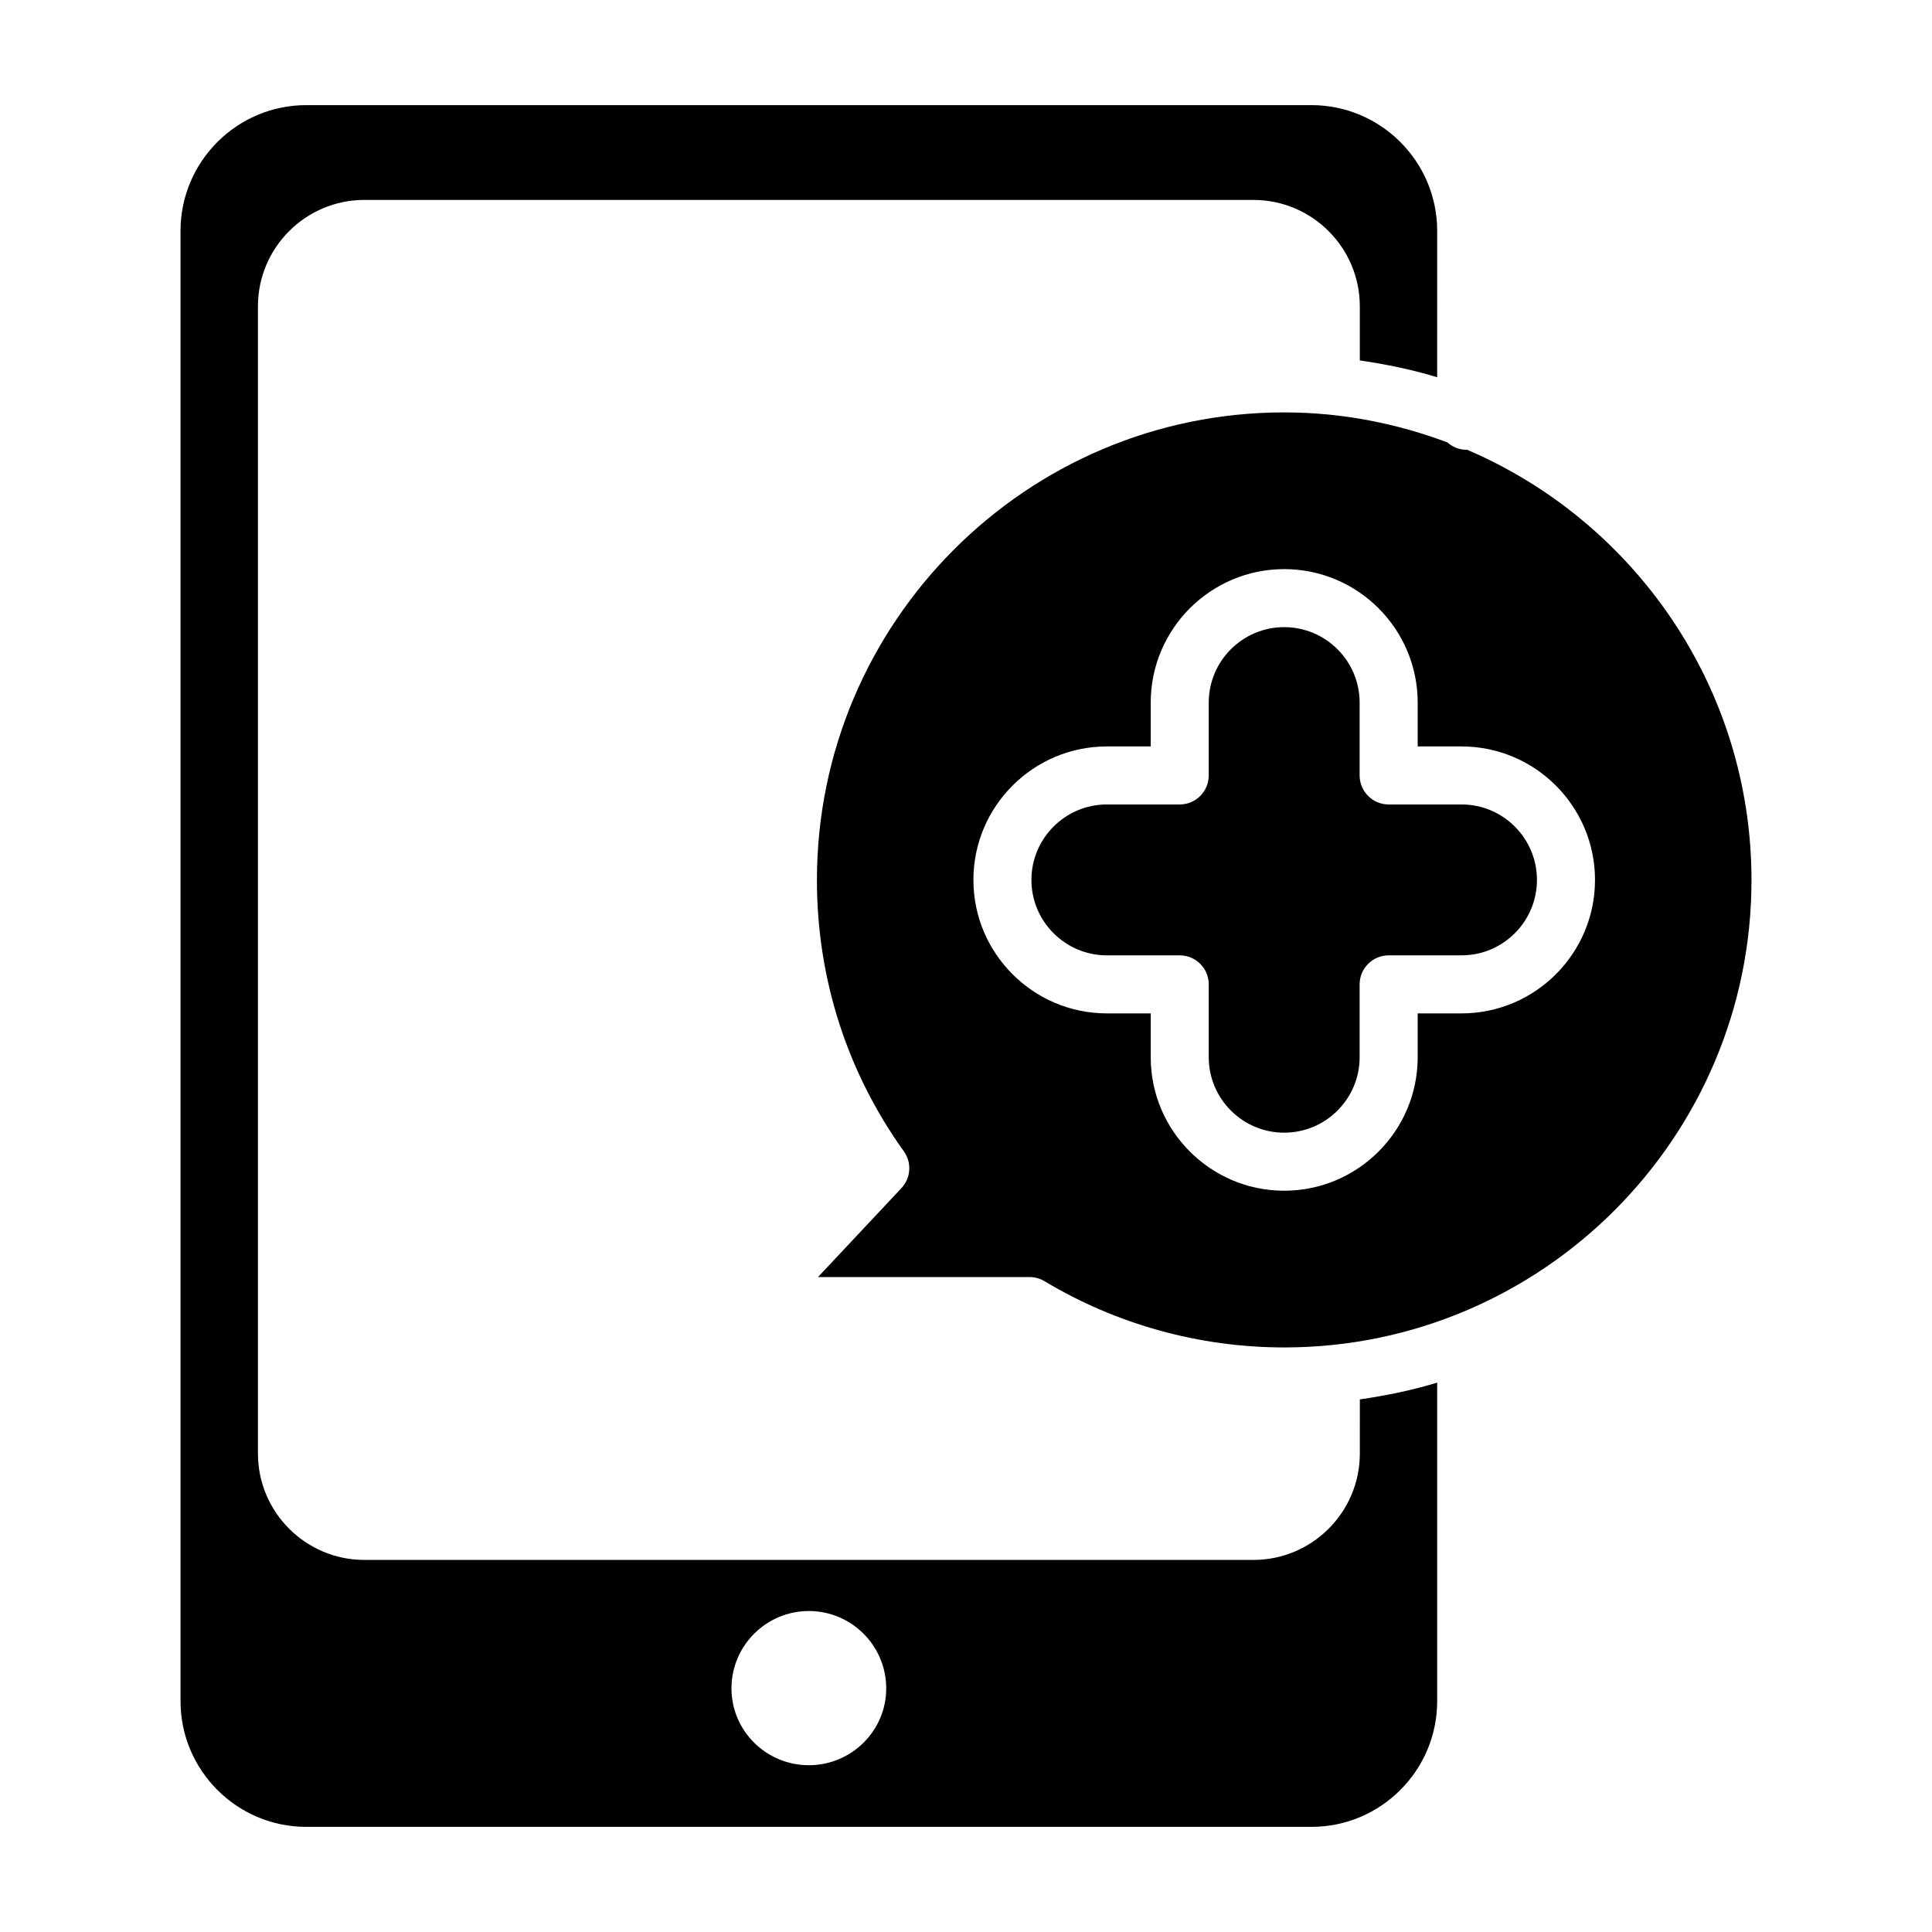
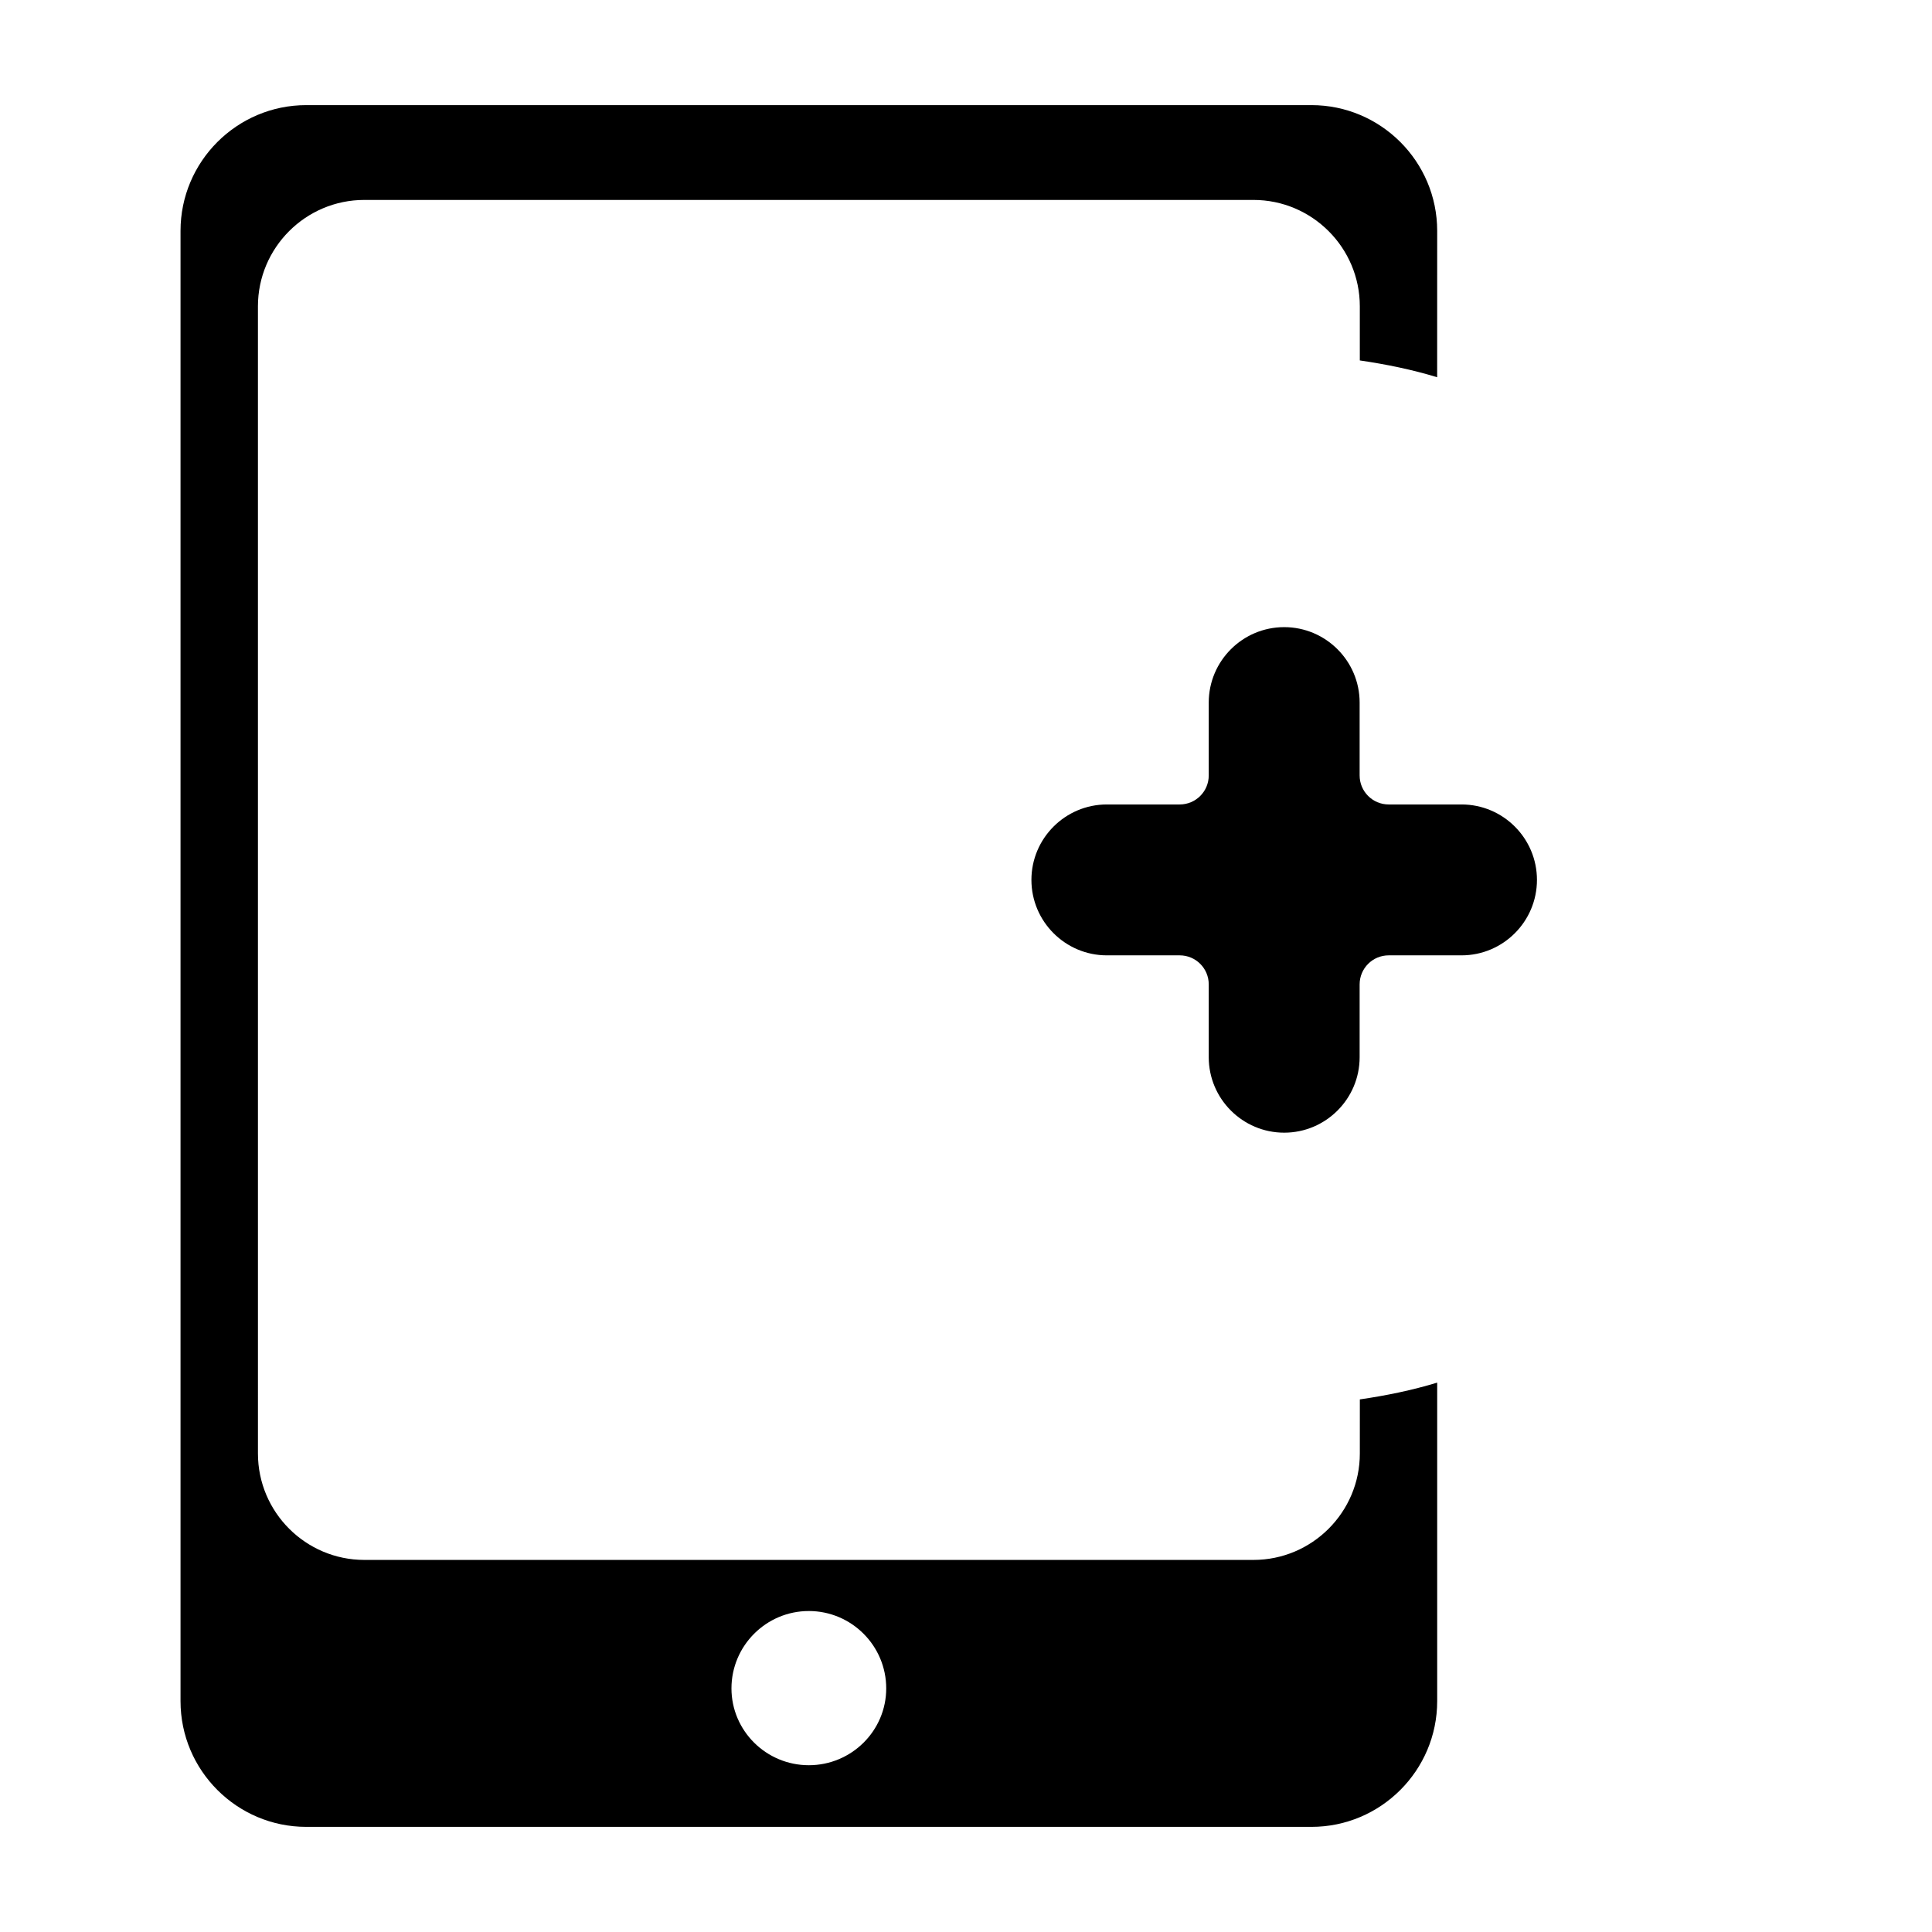
<svg xmlns="http://www.w3.org/2000/svg" fill="#000000" width="800px" height="800px" version="1.1" viewBox="144 144 512 512">
  <g>
    <path d="m531.32 357.19h-19.312c-4.246 0-7.691-3.445-7.691-7.691v-19.309c0-11.023-8.969-19.992-19.992-19.992-11.023 0-19.996 8.965-19.996 19.992v19.309c0 4.246-3.445 7.691-7.691 7.691h-19.305c-11.023 0-19.996 8.969-19.996 19.992 0 11.023 8.973 19.996 19.996 19.996h19.305c4.246 0 7.691 3.445 7.691 7.691v19.305c0 11.023 8.973 19.996 19.996 19.996 11.023 0 19.992-8.973 19.992-19.996v-19.305c0-4.246 3.445-7.691 7.691-7.691h19.309c11.023 0 19.992-8.973 19.992-19.996 0-11.023-8.965-19.992-19.988-19.992z" />
    <path d="m504.37 529.2c0 15.547-12.652 28.195-28.195 28.195h-235.62c-15.547 0-28.195-12.652-28.195-28.195l-0.004-304.02c0-15.547 12.652-28.195 28.195-28.195h235.62c15.547 0 28.195 12.652 28.195 28.195v14.34c7 1.02 13.871 2.43 20.496 4.453l0.008-38.789c0-18.375-14.953-33.324-33.324-33.324h-266.38c-18.375 0-33.324 14.949-33.324 33.324v389.63c0 18.375 14.949 33.324 33.324 33.324h266.38c18.375 0 33.324-14.949 33.324-33.324v-84.406c-6.625 2.019-13.496 3.43-20.496 4.449zm-146.02 82.602c-11.305 0-20.504-9.137-20.504-20.359 0-11.305 9.199-20.504 20.504-20.504 11.309 0 20.508 9.199 20.508 20.504 0 11.227-9.199 20.359-20.508 20.359z" />
-     <path d="m532.72 263.16c-0.059 0-0.105 0.031-0.16 0.031-1.93 0-3.637-0.777-4.988-1.949-13.484-5.055-28.016-7.953-43.238-7.953-68.285 0-123.84 55.609-123.84 123.96 0 26.016 7.965 50.867 23.035 71.863 2.144 2.984 1.871 7.062-0.637 9.746l-22.109 23.574h56.07c1.391 0 2.762 0.379 3.957 1.098 19.141 11.484 41.109 17.555 63.523 17.555 68.281 0 123.83-55.555 123.83-123.84-0.004-51.172-31.145-95.188-75.445-114.09zm-1.398 149.4h-11.621v11.617c0 19.504-15.867 35.375-35.371 35.375s-35.375-15.871-35.375-35.375v-11.617h-11.617c-19.504 0-35.375-15.871-35.375-35.375s15.871-35.371 35.375-35.371h11.617v-11.621c0-19.504 15.871-35.371 35.375-35.371s35.371 15.867 35.371 35.371v11.621h11.621c19.504 0 35.371 15.867 35.371 35.371s-15.867 35.375-35.371 35.375z" />
  </g>
</svg>